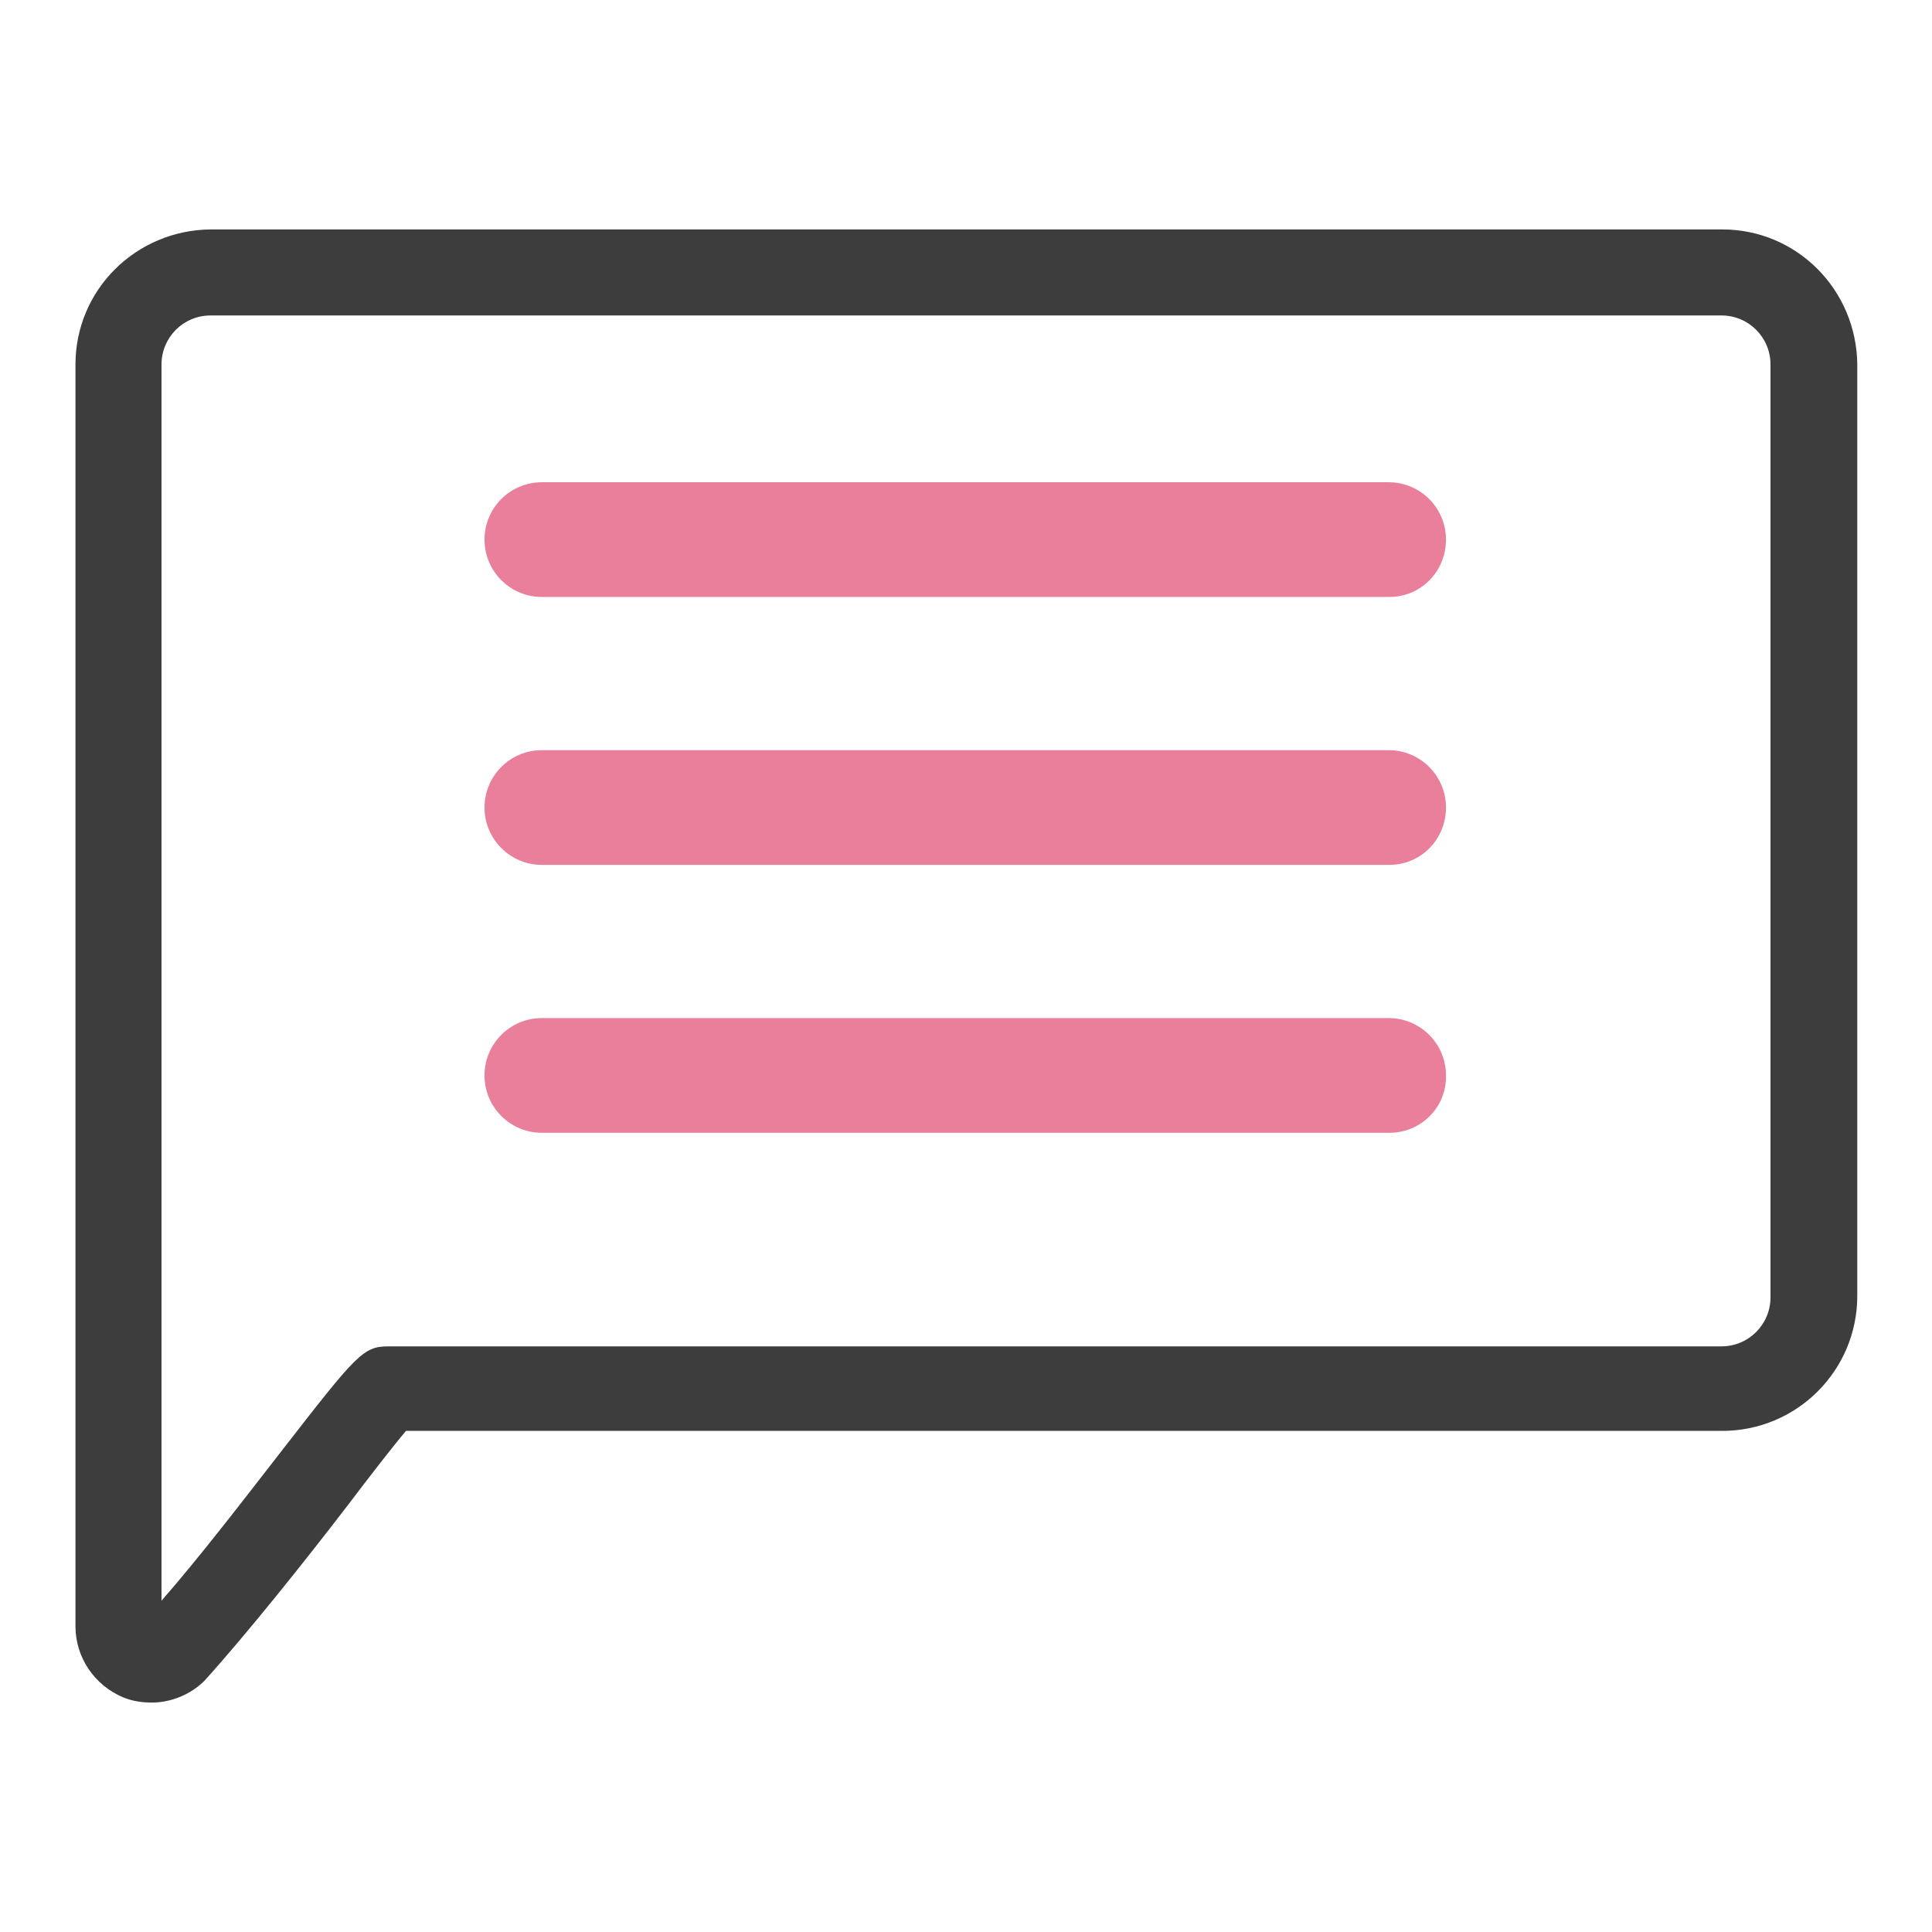
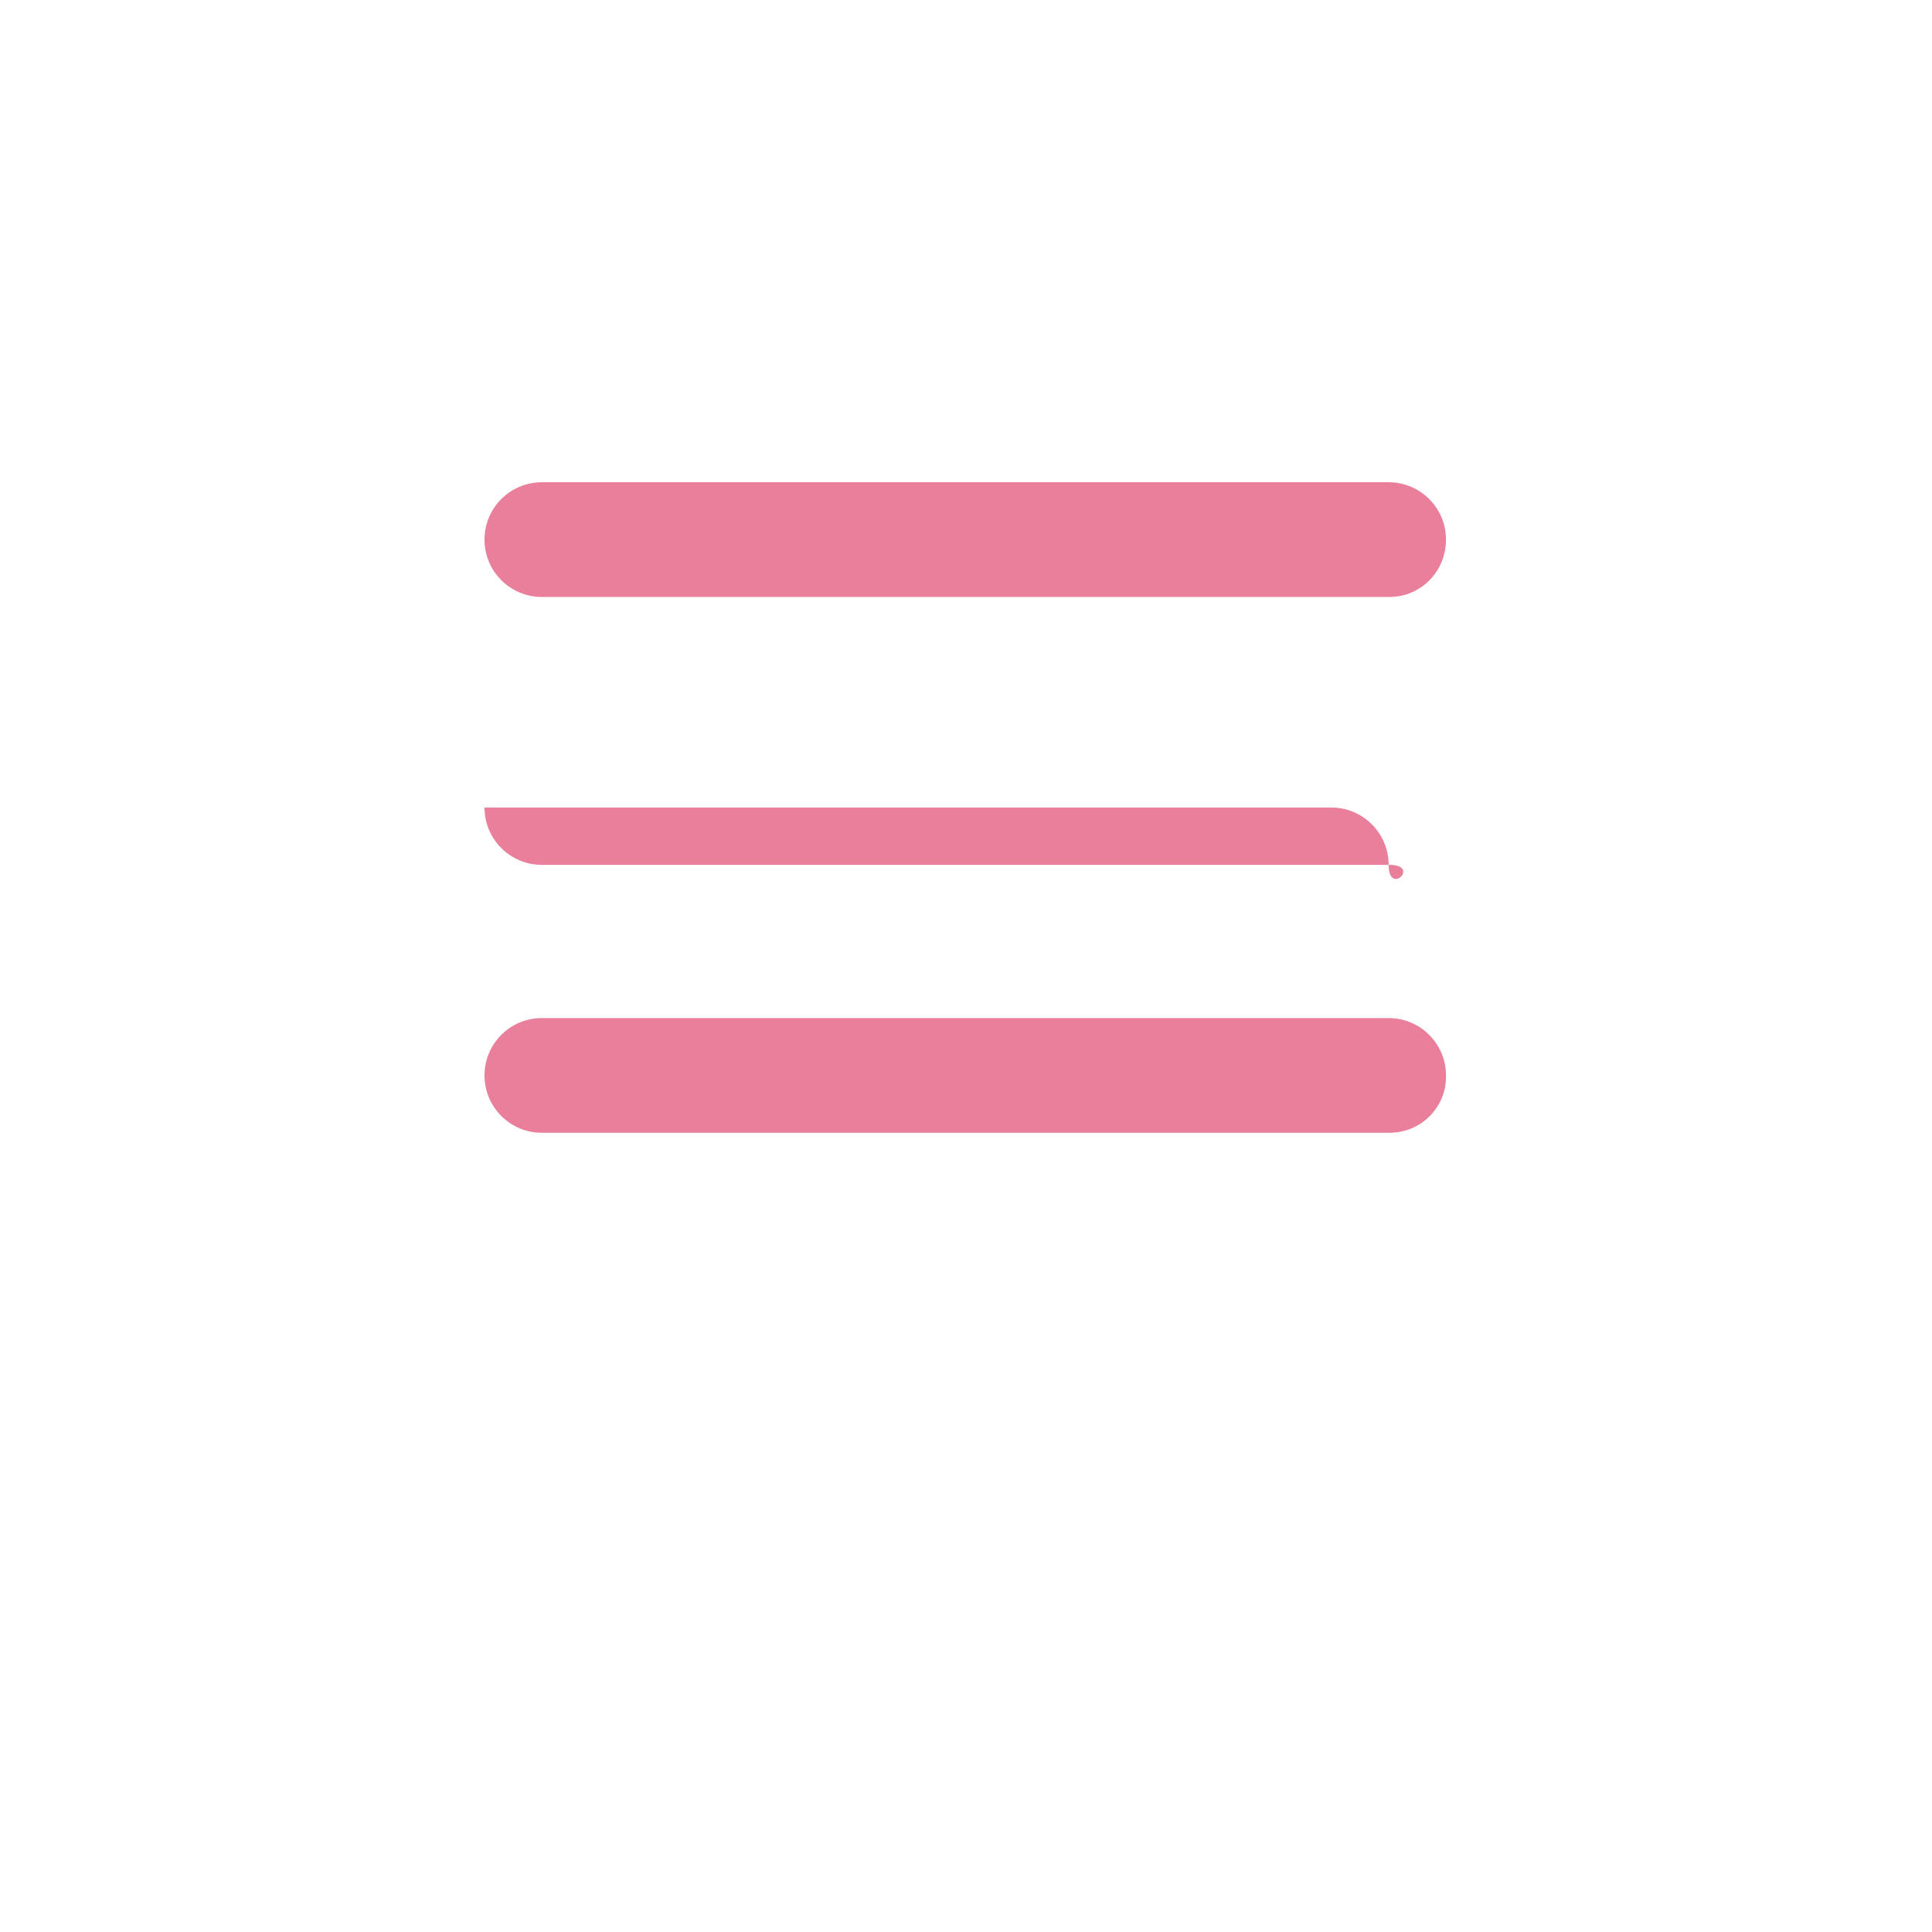
<svg xmlns="http://www.w3.org/2000/svg" version="1.1" x="0px" y="0px" viewBox="0 0 256 256" enable-background="new 0 0 256 256" xml:space="preserve">
  <g>
-     <path fill="#3d3d3d" d="M20.1,225.6c-1.3,0-2.6-0.2-3.8-0.7c-3.8-1.6-6.3-5.3-6.3-9.4V48.3c0-9.9,8-17.8,17.9-17.9h200.3 c9.9,0,17.8,8,17.9,17.9v123.4c0,9.9-8,17.9-17.9,17.9H53.8c-1.7,2-4.8,6-7.6,9.7c-5.9,7.7-13.5,17.2-19.1,23.4 C25.3,224.5,22.7,225.6,20.1,225.6z M27.9,41.8c-3.6,0-6.5,2.9-6.5,6.5l0,0v163.8c5-5.7,10.9-13.4,15.8-19.7 c10.1-13,10.9-14,14.3-14h176.6c3.6,0,6.5-2.9,6.5-6.5l0,0V48.3c0-3.6-2.9-6.5-6.5-6.5l0,0H27.9z" />
-     <path fill="#ea7f9b" d="M184.1,79.1H71.8c-4.2,0-7.6-3.4-7.6-7.6c0-4.2,3.4-7.6,7.6-7.6h112.2c4.2,0,7.6,3.4,7.6,7.6 S188.3,79.1,184.1,79.1L184.1,79.1z M184.1,114.6H71.8c-4.2,0-7.6-3.4-7.6-7.6s3.4-7.6,7.6-7.6h112.2c4.2,0,7.6,3.4,7.6,7.6 S188.3,114.6,184.1,114.6L184.1,114.6z M184.1,150.1H71.8c-4.2,0-7.6-3.4-7.6-7.6c0-4.2,3.4-7.6,7.6-7.6h112.2 c4.2,0,7.6,3.4,7.6,7.6C191.7,146.7,188.3,150.1,184.1,150.1L184.1,150.1z" />
+     <path fill="#ea7f9b" d="M184.1,79.1H71.8c-4.2,0-7.6-3.4-7.6-7.6c0-4.2,3.4-7.6,7.6-7.6h112.2c4.2,0,7.6,3.4,7.6,7.6 S188.3,79.1,184.1,79.1L184.1,79.1z M184.1,114.6H71.8c-4.2,0-7.6-3.4-7.6-7.6h112.2c4.2,0,7.6,3.4,7.6,7.6 S188.3,114.6,184.1,114.6L184.1,114.6z M184.1,150.1H71.8c-4.2,0-7.6-3.4-7.6-7.6c0-4.2,3.4-7.6,7.6-7.6h112.2 c4.2,0,7.6,3.4,7.6,7.6C191.7,146.7,188.3,150.1,184.1,150.1L184.1,150.1z" />
  </g>
</svg>